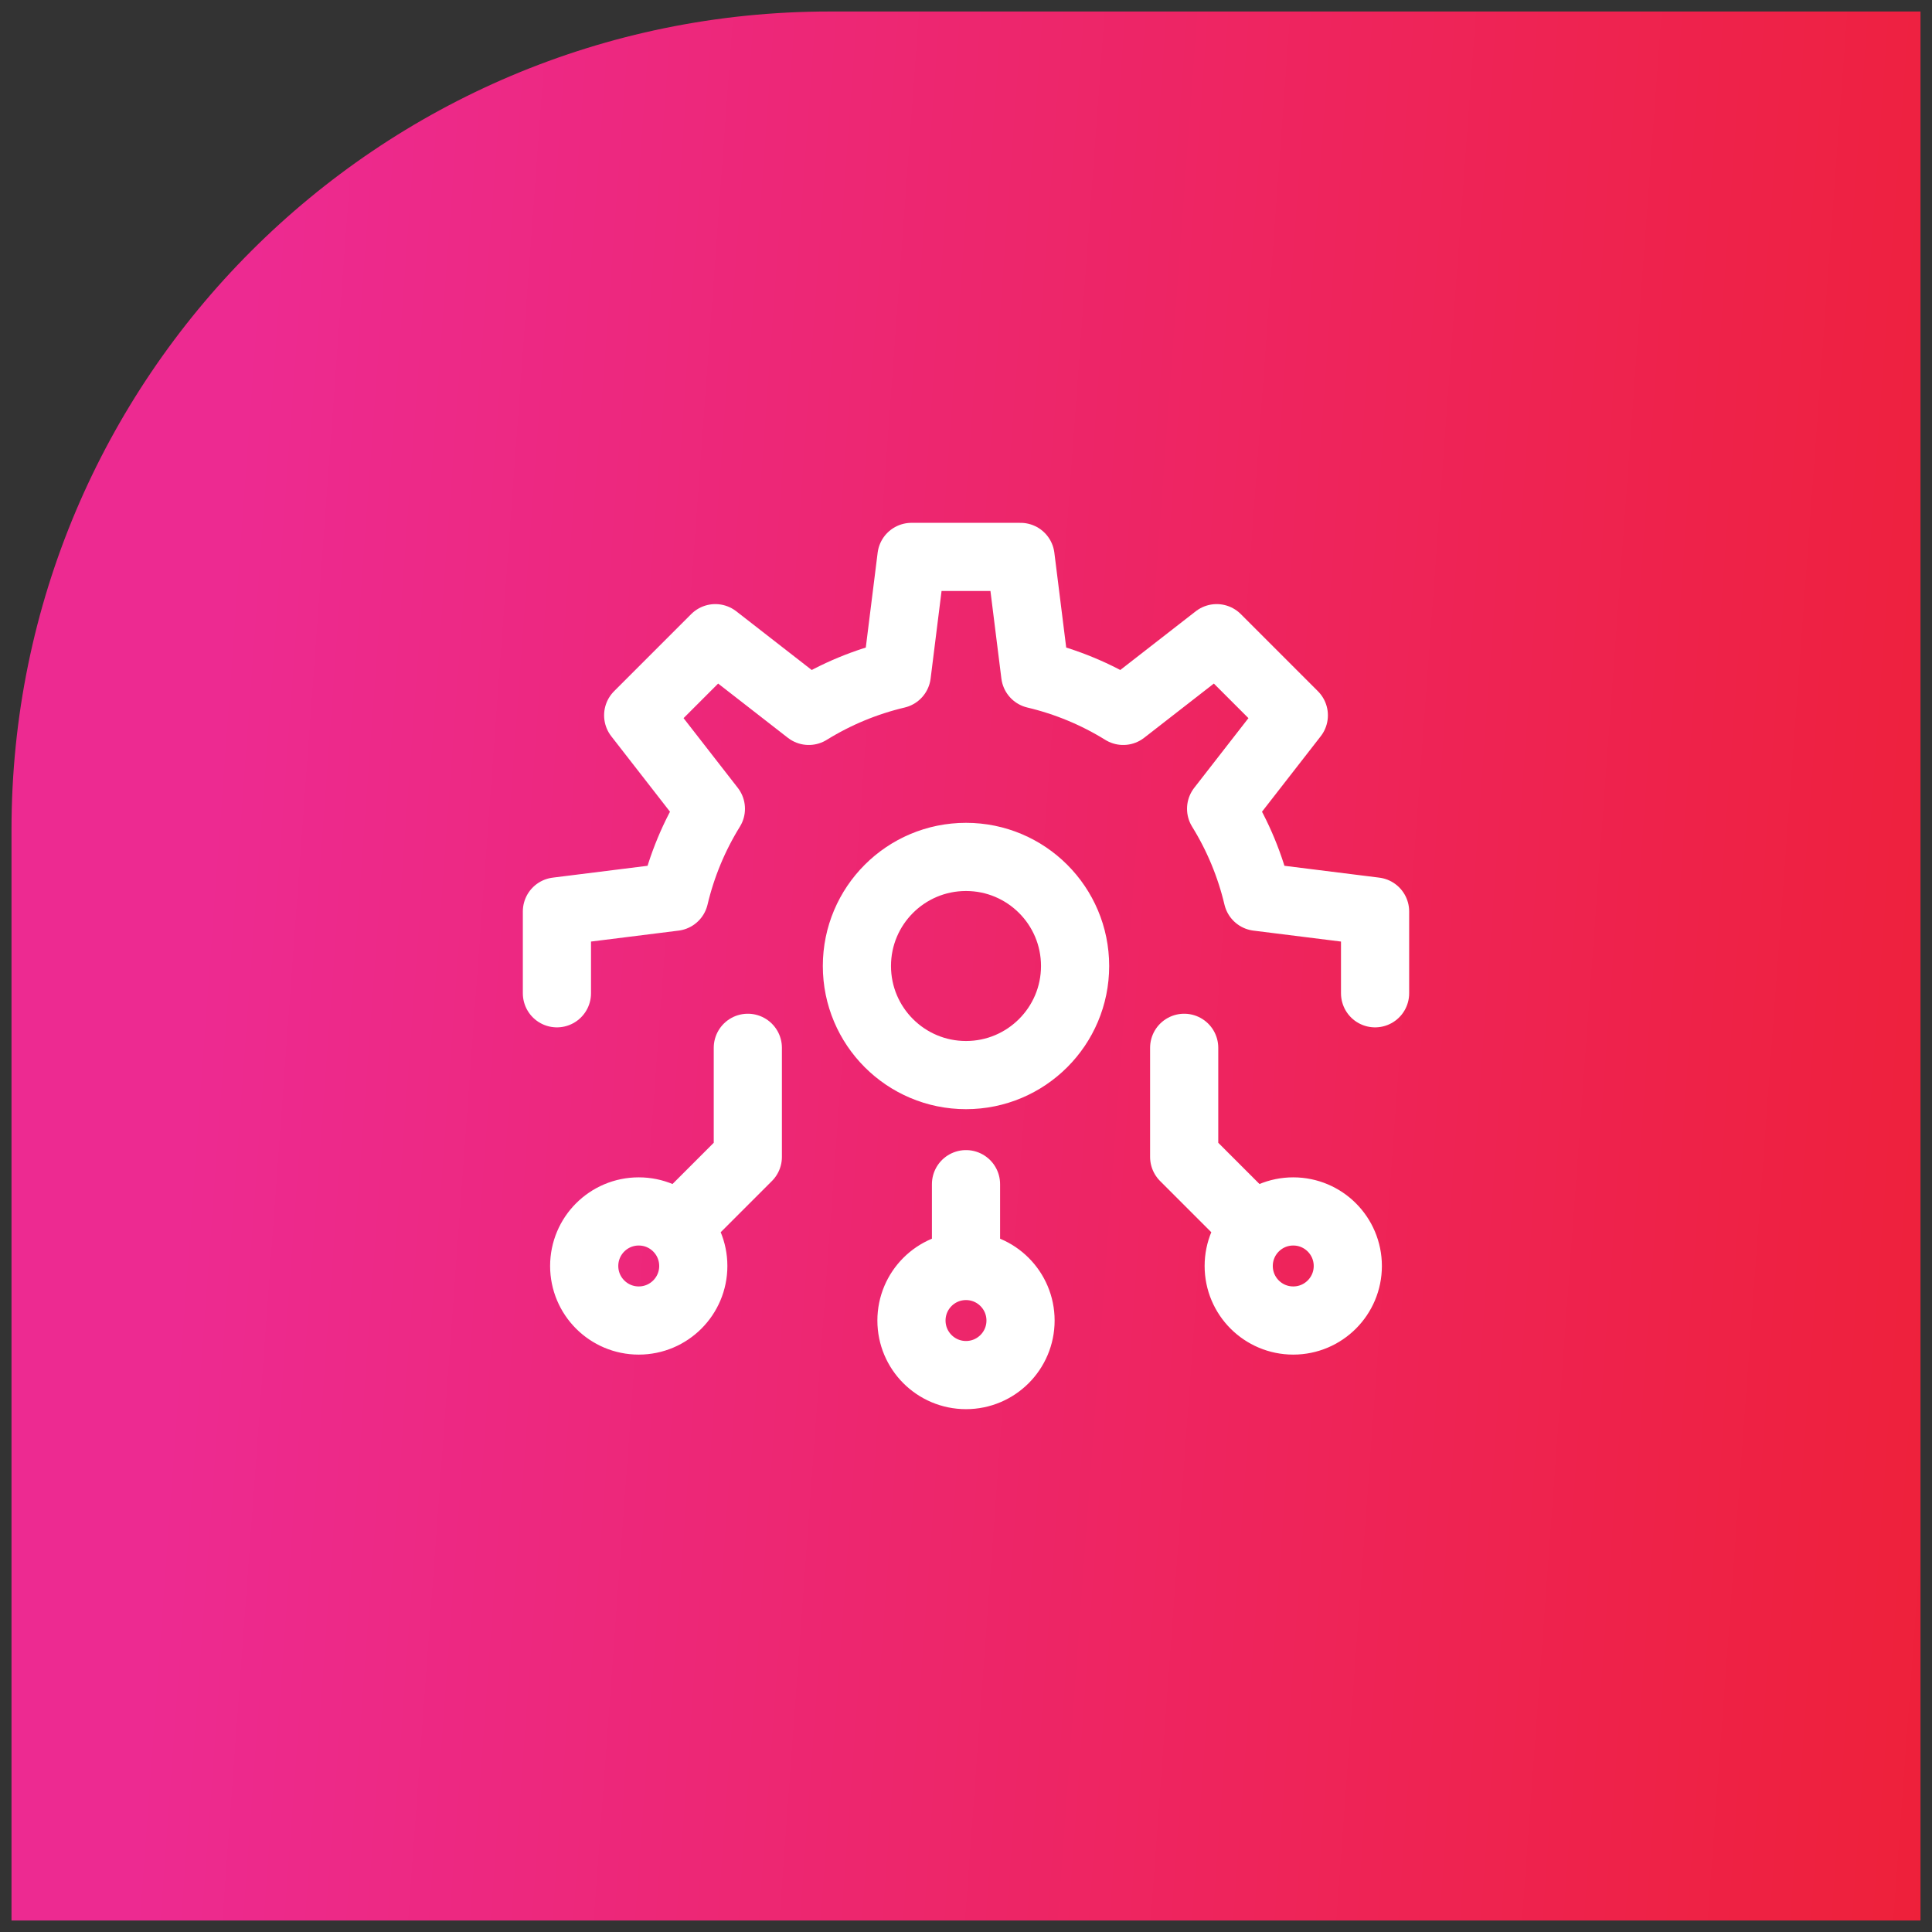
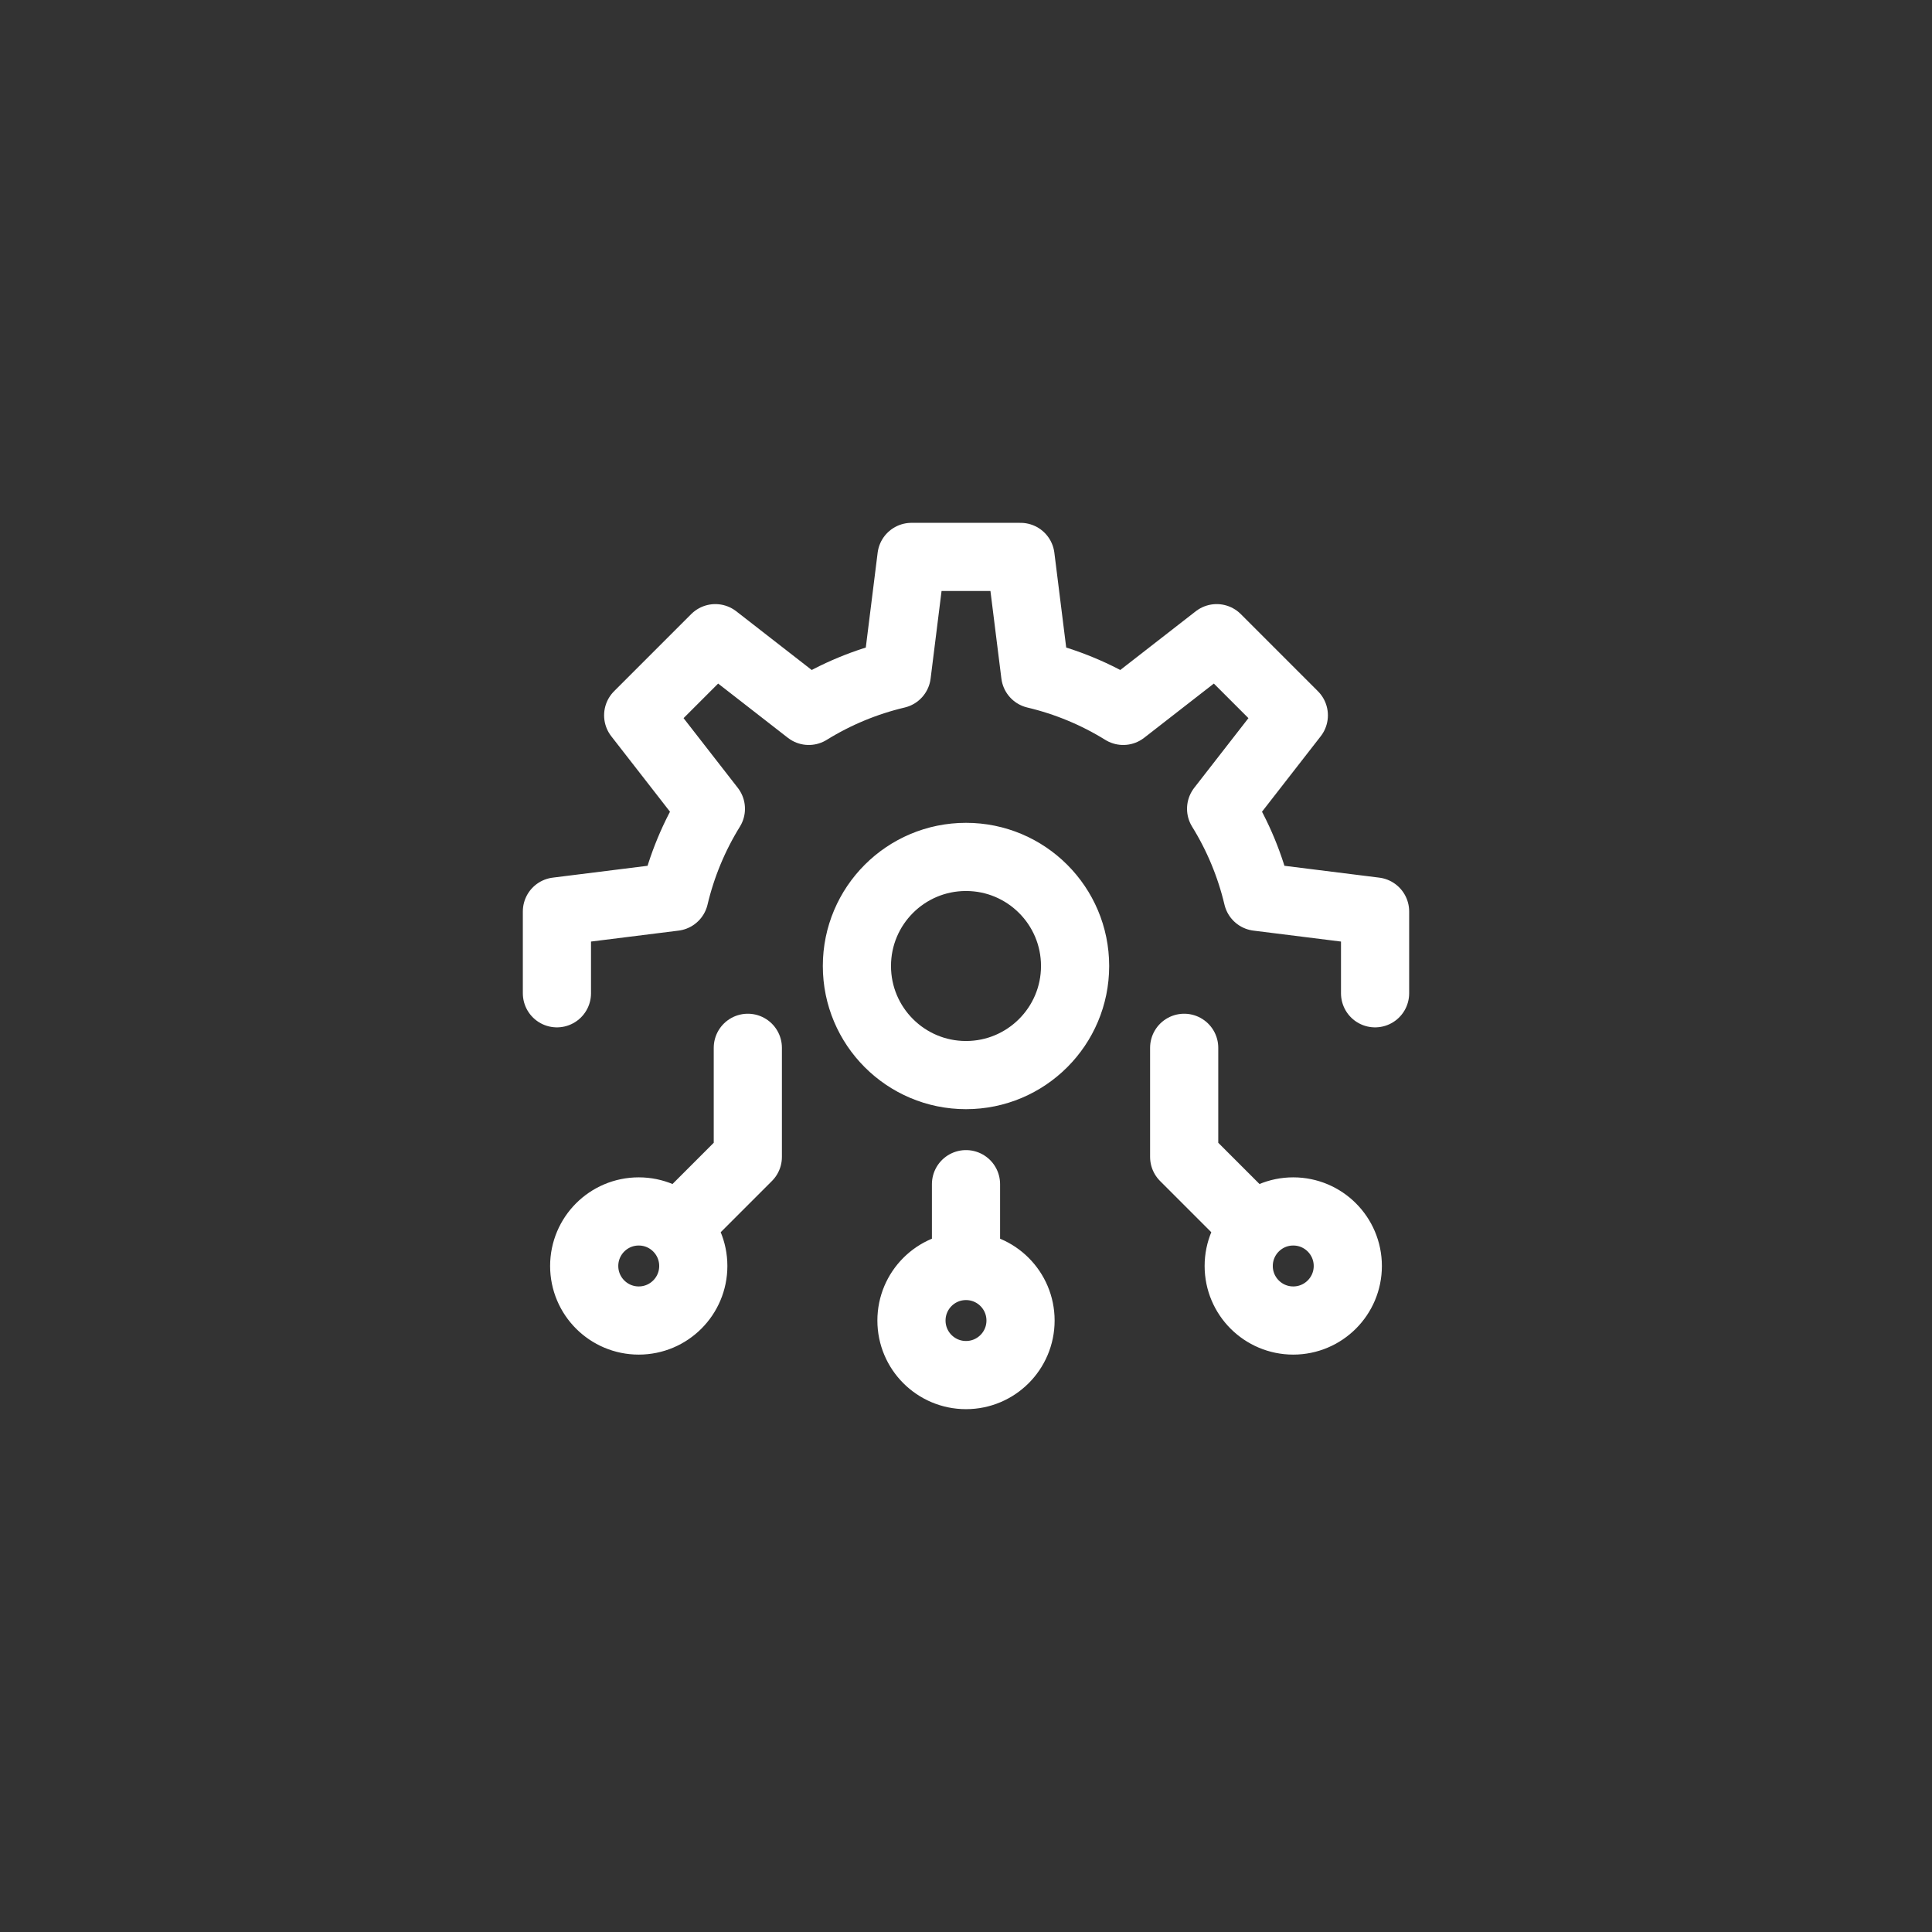
<svg xmlns="http://www.w3.org/2000/svg" width="84" height="84" viewBox="0 0 84 84" fill="none">
  <rect x="0" y="0" width="84" height="84" fill="#333333" stroke="none" />
-   <path d="M0.5 36.071C0.5 16.426 16.426 0.5 36.071 0.5H83.5V83.5H0.5V36.071Z" fill="url(#paint0_linear_1952_9985)" />
  <path d="M32.514 45.557V50.3L29.448 53.366M54.552 53.366L51.486 50.3V45.557M42 55.043V51.486M42 55.043C40.69 55.043 39.629 56.105 39.629 57.414C39.629 58.724 40.69 59.786 42 59.786C43.31 59.786 44.371 58.724 44.371 57.414C44.371 56.105 43.31 55.043 42 55.043ZM59.786 43.186V39.629L54.68 38.991C54.36 37.638 53.824 36.346 53.092 35.164L56.253 31.101L52.899 27.747L48.836 30.908C47.654 30.176 46.362 29.64 45.009 29.32L44.371 24.214H39.629L38.991 29.32C37.638 29.64 36.346 30.176 35.164 30.908L31.101 27.747L27.747 31.101L30.908 35.164C30.176 36.346 29.64 37.638 29.32 38.991L24.214 39.629V43.186M30.143 55.043C30.143 56.352 29.081 57.414 27.771 57.414C26.462 57.414 25.4 56.352 25.4 55.043C25.4 53.733 26.462 52.671 27.771 52.671C29.081 52.671 30.143 53.733 30.143 55.043ZM58.6 55.043C58.6 56.352 57.538 57.414 56.228 57.414C54.919 57.414 53.857 56.352 53.857 55.043C53.857 53.733 54.919 52.671 56.228 52.671C57.538 52.671 58.6 53.733 58.6 55.043ZM46.743 42C46.743 44.619 44.619 46.743 42 46.743C39.38 46.743 37.257 44.619 37.257 42C37.257 39.38 39.38 37.257 42 37.257C44.619 37.257 46.743 39.38 46.743 42Z" stroke="white" stroke-width="2.964" stroke-linecap="round" stroke-linejoin="round" />
  <defs>
    <linearGradient id="paint0_linear_1952_9985" x1="11.298" y1="6.071" x2="91.585" y2="11.944" gradientUnits="userSpaceOnUse">
      <stop stop-color="#ED2A91" />
      <stop offset="1" stop-color="#EE2037" />
    </linearGradient>
  </defs>
</svg>